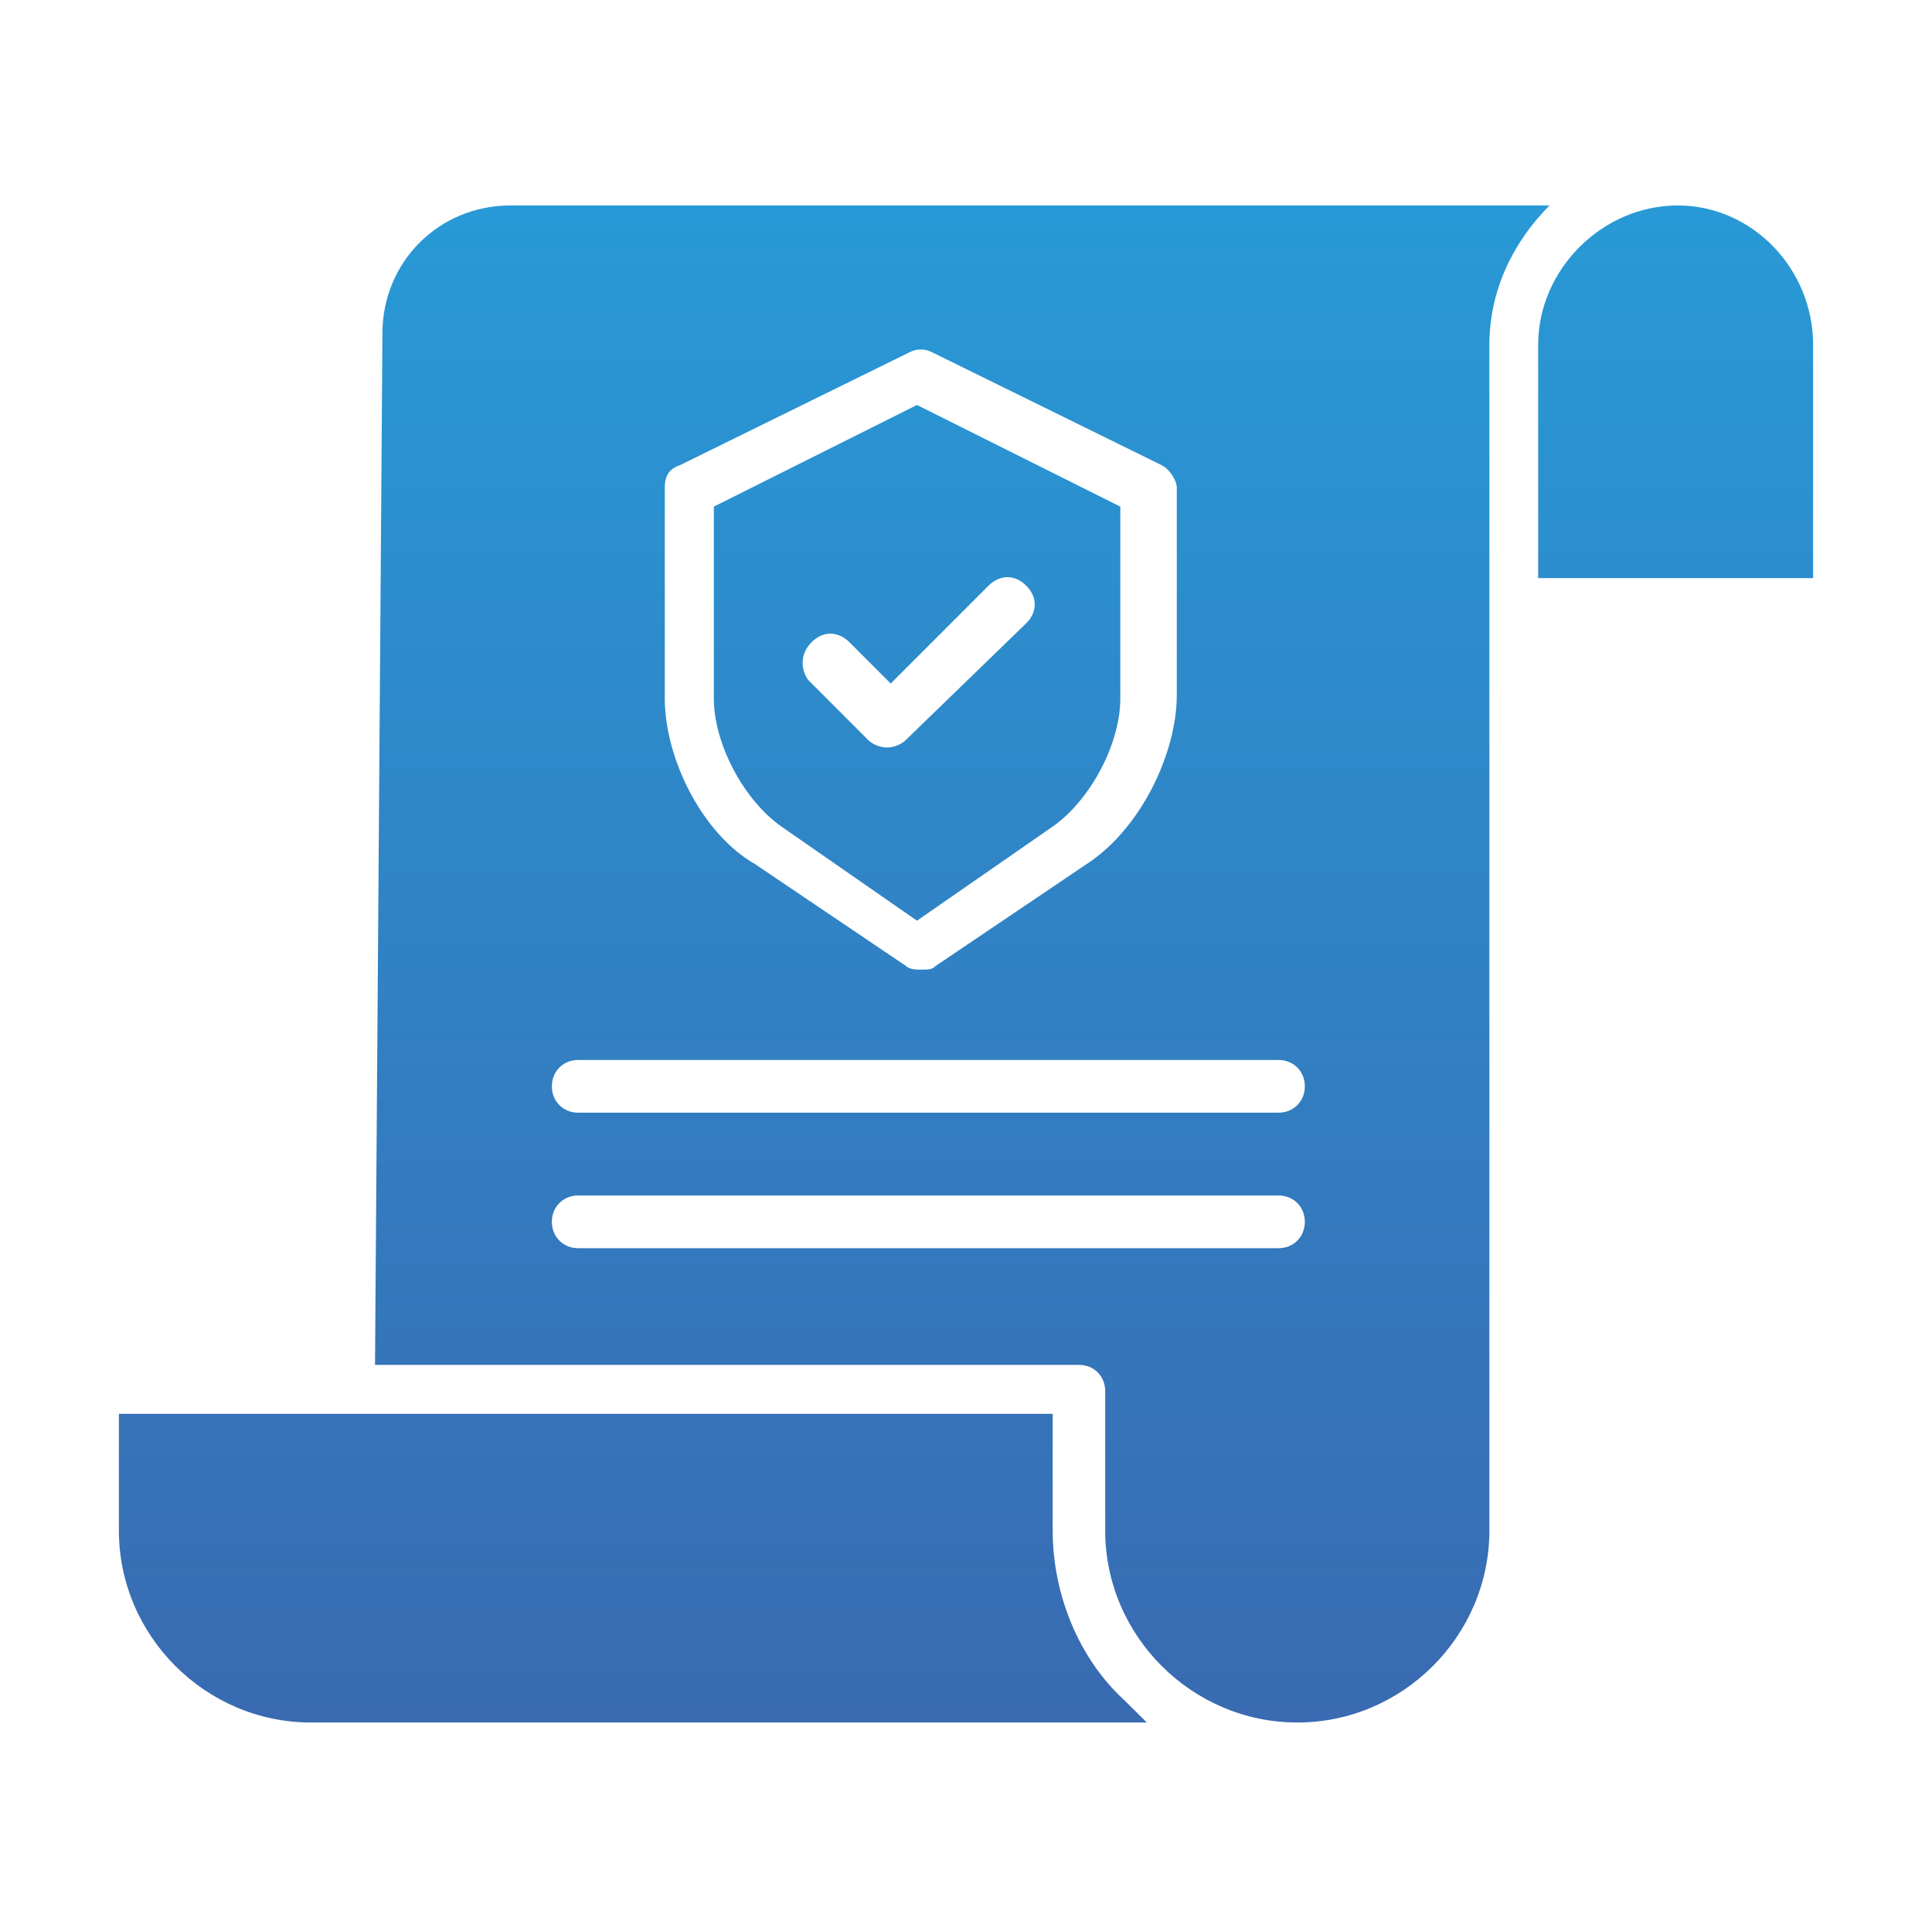
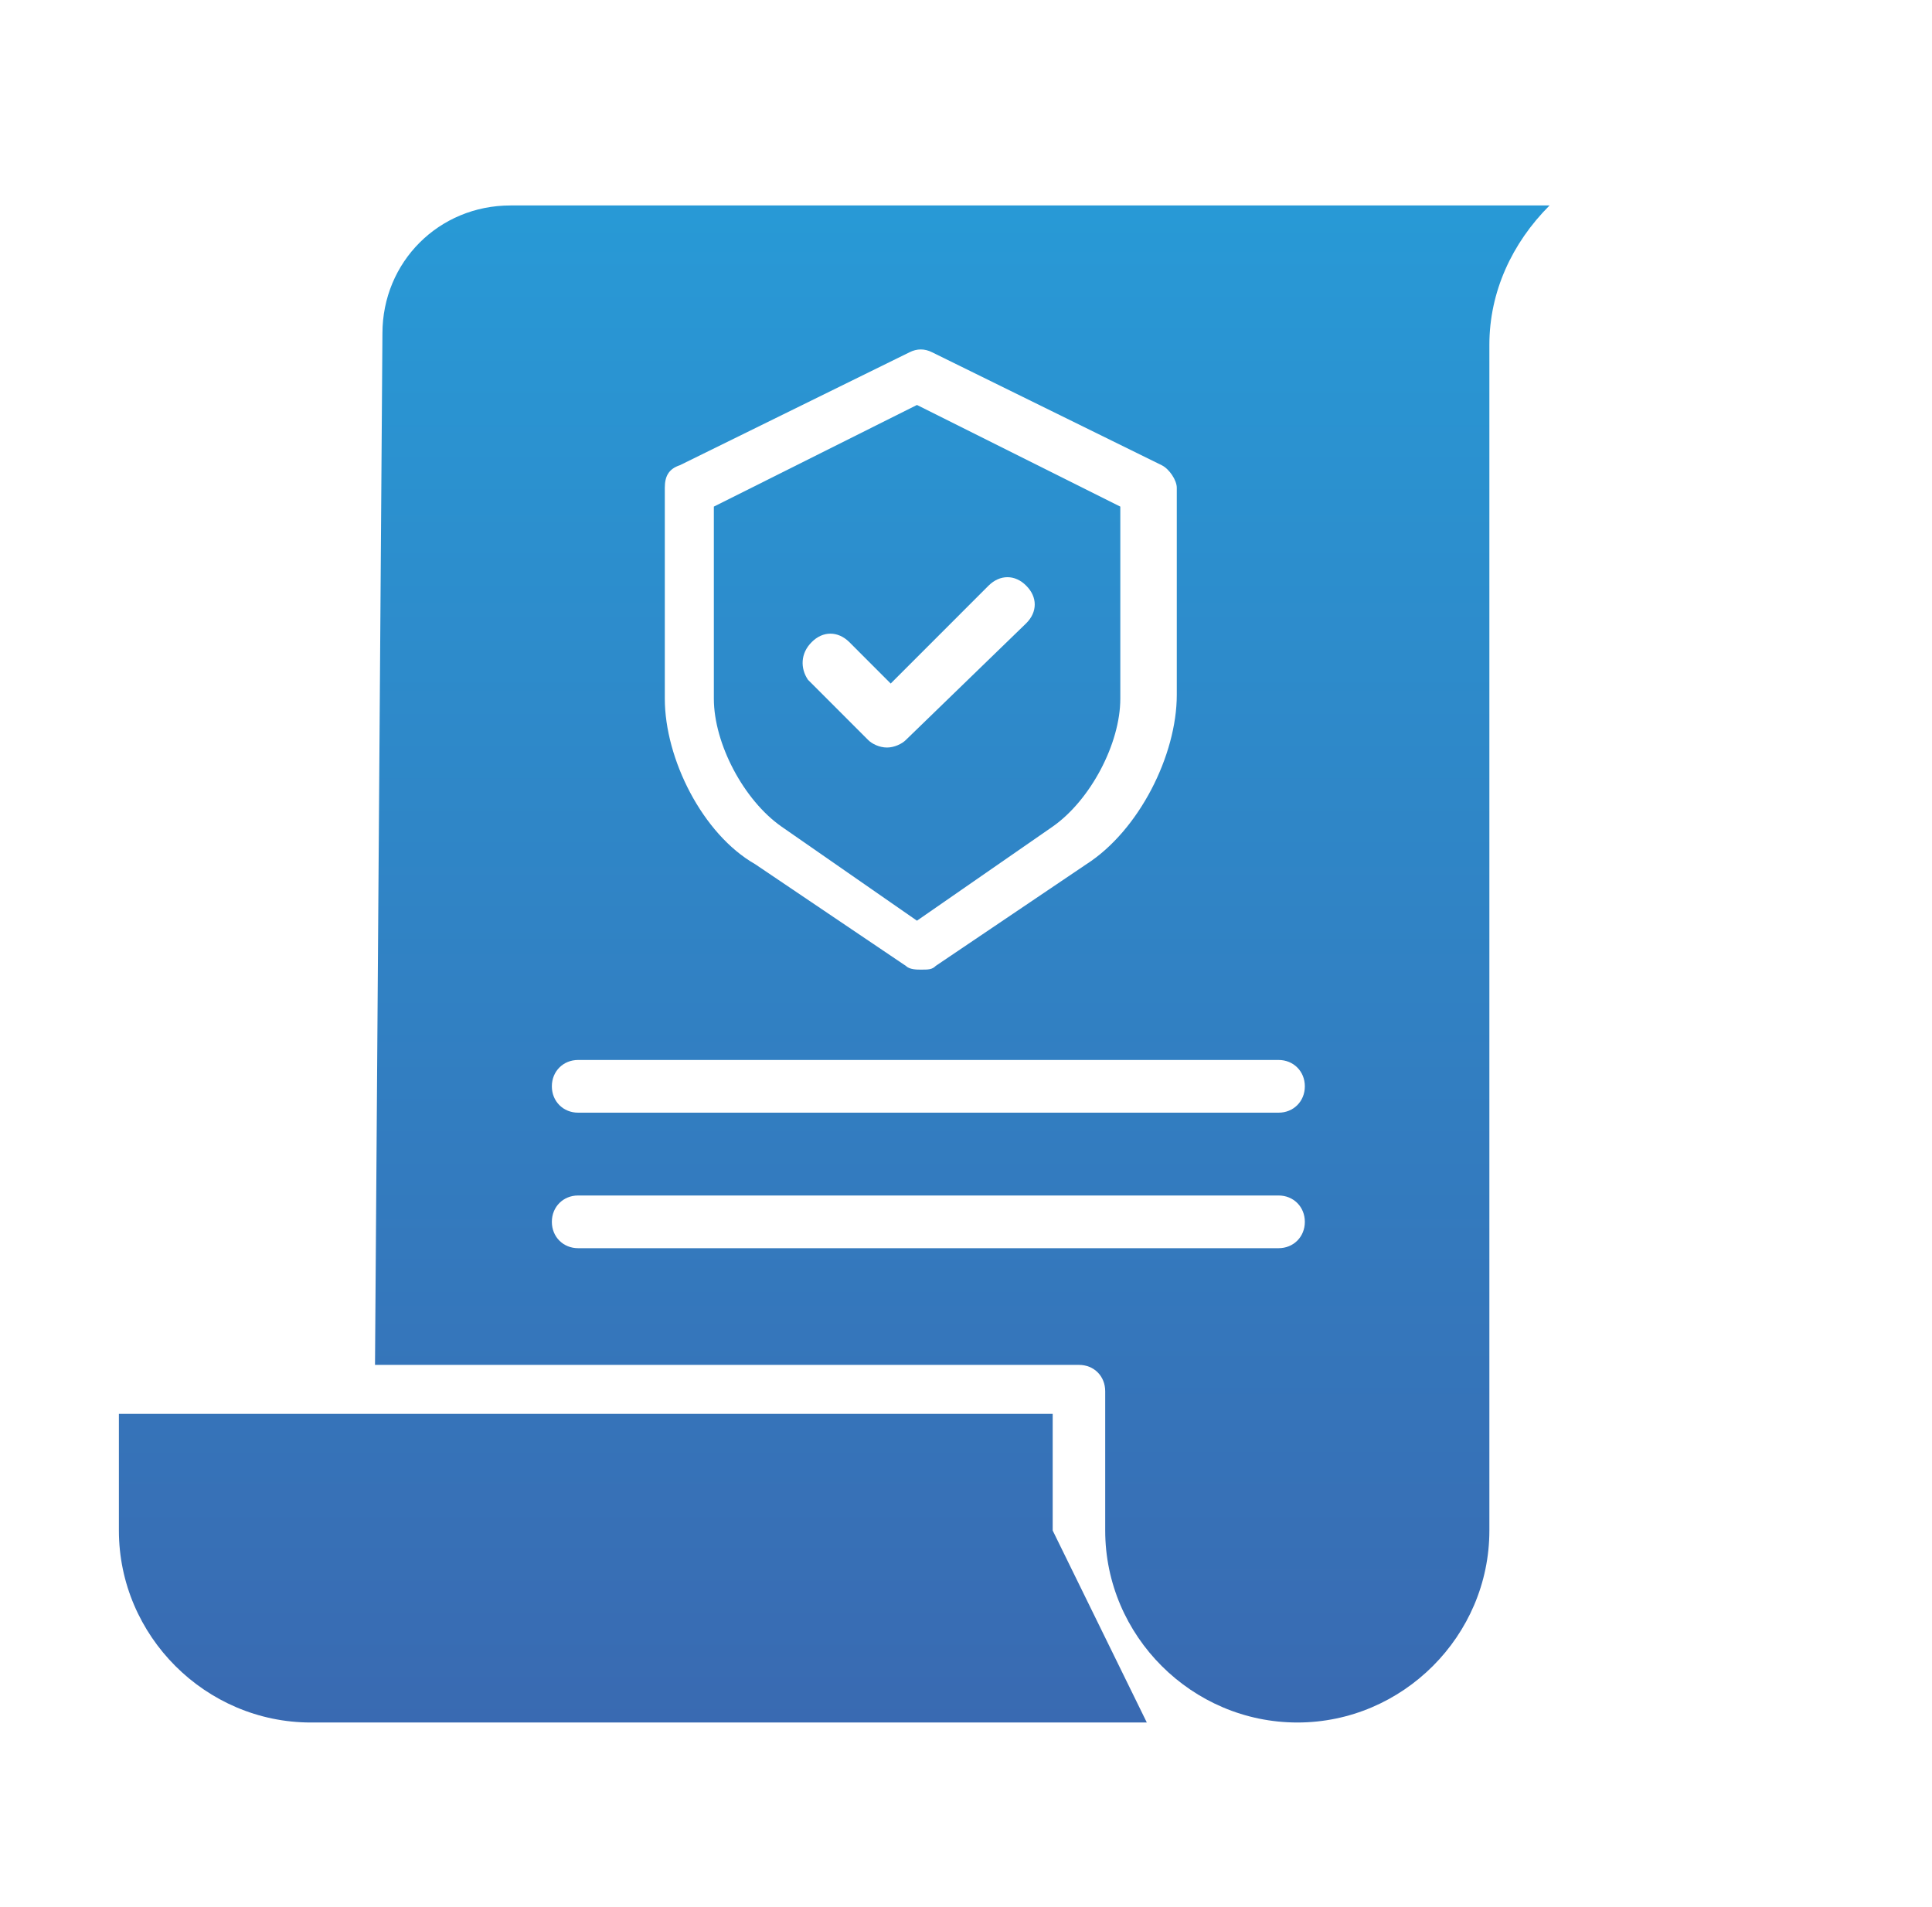
<svg xmlns="http://www.w3.org/2000/svg" width="78" height="77" xml:space="preserve">
  <defs>
    <linearGradient x1="1095.57" y1="340.839" x2="1095.57" y2="408.257" gradientUnits="userSpaceOnUse" spreadMethod="pad" id="fill0">
      <stop offset="0" stop-color="#279CD8" stop-opacity="1" />
      <stop offset="1" stop-color="#3A68B0" stop-opacity="1" />
    </linearGradient>
    <linearGradient x1="1107.01" y1="340.839" x2="1107.01" y2="408.257" gradientUnits="userSpaceOnUse" spreadMethod="pad" id="fill1">
      <stop offset="0" stop-color="#279CD8" stop-opacity="1" />
      <stop offset="1" stop-color="#3A68B0" stop-opacity="1" />
    </linearGradient>
    <linearGradient x1="1137.67" y1="340.839" x2="1137.67" y2="408.257" gradientUnits="userSpaceOnUse" spreadMethod="pad" id="fill2">
      <stop offset="0" stop-color="#279CD8" stop-opacity="1" />
      <stop offset="1" stop-color="#3A68B0" stop-opacity="1" />
    </linearGradient>
    <linearGradient x1="1108.83" y1="340.839" x2="1108.83" y2="408.257" gradientUnits="userSpaceOnUse" spreadMethod="pad" id="fill3">
      <stop offset="0" stop-color="#279CD8" stop-opacity="1" />
      <stop offset="1" stop-color="#3A68B0" stop-opacity="1" />
    </linearGradient>
  </defs>
  <g transform="translate(-1070 -336)">
    <g>
      <g>
        <g>
          <g>
-             <path d="M1112.5 397.8 1112.5 393.088 1074.8 393.088 1074.8 397.8C1074.8 402.056 1078.3 405.552 1082.55 405.552L1116.3 405.552C1115.99 405.248 1115.69 404.944 1115.38 404.64 1113.56 402.968 1112.5 400.384 1112.5 397.8Z" fill="url(#fill0)" fill-rule="nonzero" />
+             <path d="M1112.5 397.8 1112.5 393.088 1074.8 393.088 1074.8 397.8C1074.8 402.056 1078.3 405.552 1082.55 405.552L1116.3 405.552Z" fill="url(#fill0)" fill-rule="nonzero" />
            <path d="M1101.55 369.376 1107.02 373.176 1112.5 369.376C1114.02 368.312 1115.23 366.032 1115.23 364.208L1115.23 356.456 1107.02 352.352 1098.82 356.456 1098.82 364.208C1098.82 366.032 1100.03 368.312 1101.55 369.376ZM1102.77 361.928C1103.22 361.472 1103.83 361.472 1104.29 361.928L1105.96 363.6 1109.91 359.648C1110.37 359.192 1110.98 359.192 1111.43 359.648 1111.89 360.104 1111.89 360.712 1111.43 361.168L1106.57 365.88C1106.42 366.032 1106.11 366.184 1105.81 366.184 1105.5 366.184 1105.2 366.032 1105.05 365.88L1102.62 363.448C1102.31 362.992 1102.31 362.384 1102.77 361.928Z" fill="url(#fill1)" fill-rule="nonzero" />
-             <path d="M1137.73 344.296 1137.73 344.296C1134.69 344.296 1132.1 346.88 1132.1 349.92L1132.1 359.344 1143.2 359.344 1143.2 349.92C1143.2 346.88 1140.77 344.296 1137.73 344.296Z" fill="url(#fill2)" fill-rule="nonzero" />
            <path d="M1090.61 344.296C1087.72 344.296 1085.44 346.576 1085.44 349.464L1085.14 391.112 1113.56 391.112C1114.17 391.112 1114.62 391.568 1114.62 392.176L1114.62 397.8C1114.62 402.056 1118.12 405.552 1122.38 405.552 1126.63 405.552 1130.13 402.056 1130.13 397.8L1130.13 349.92C1130.13 347.792 1131.04 345.816 1132.56 344.296L1090.61 344.296ZM1096.84 355.696C1096.84 355.24 1096.99 354.936 1097.45 354.784L1106.72 350.224C1107.02 350.072 1107.33 350.072 1107.63 350.224L1116.9 354.784C1117.21 354.936 1117.51 355.392 1117.51 355.696L1117.51 364.056C1117.51 366.488 1115.99 369.528 1113.86 370.896L1107.78 375C1107.63 375.152 1107.48 375.152 1107.18 375.152 1107.02 375.152 1106.72 375.152 1106.57 375L1100.49 370.896C1098.36 369.68 1096.84 366.64 1096.84 364.208L1096.84 355.696ZM1121.62 386.4 1093.34 386.4C1092.74 386.4 1092.28 385.944 1092.28 385.336 1092.28 384.728 1092.74 384.272 1093.34 384.272L1121.62 384.272C1122.22 384.272 1122.68 384.728 1122.68 385.336 1122.68 385.944 1122.22 386.4 1121.62 386.4ZM1121.62 380.928 1093.34 380.928C1092.74 380.928 1092.28 380.472 1092.28 379.864 1092.28 379.256 1092.74 378.8 1093.34 378.8L1121.62 378.8C1122.22 378.8 1122.68 379.256 1122.68 379.864 1122.68 380.472 1122.22 380.928 1121.62 380.928Z" fill="url(#fill3)" fill-rule="nonzero" />
          </g>
        </g>
      </g>
    </g>
  </g>
</svg>